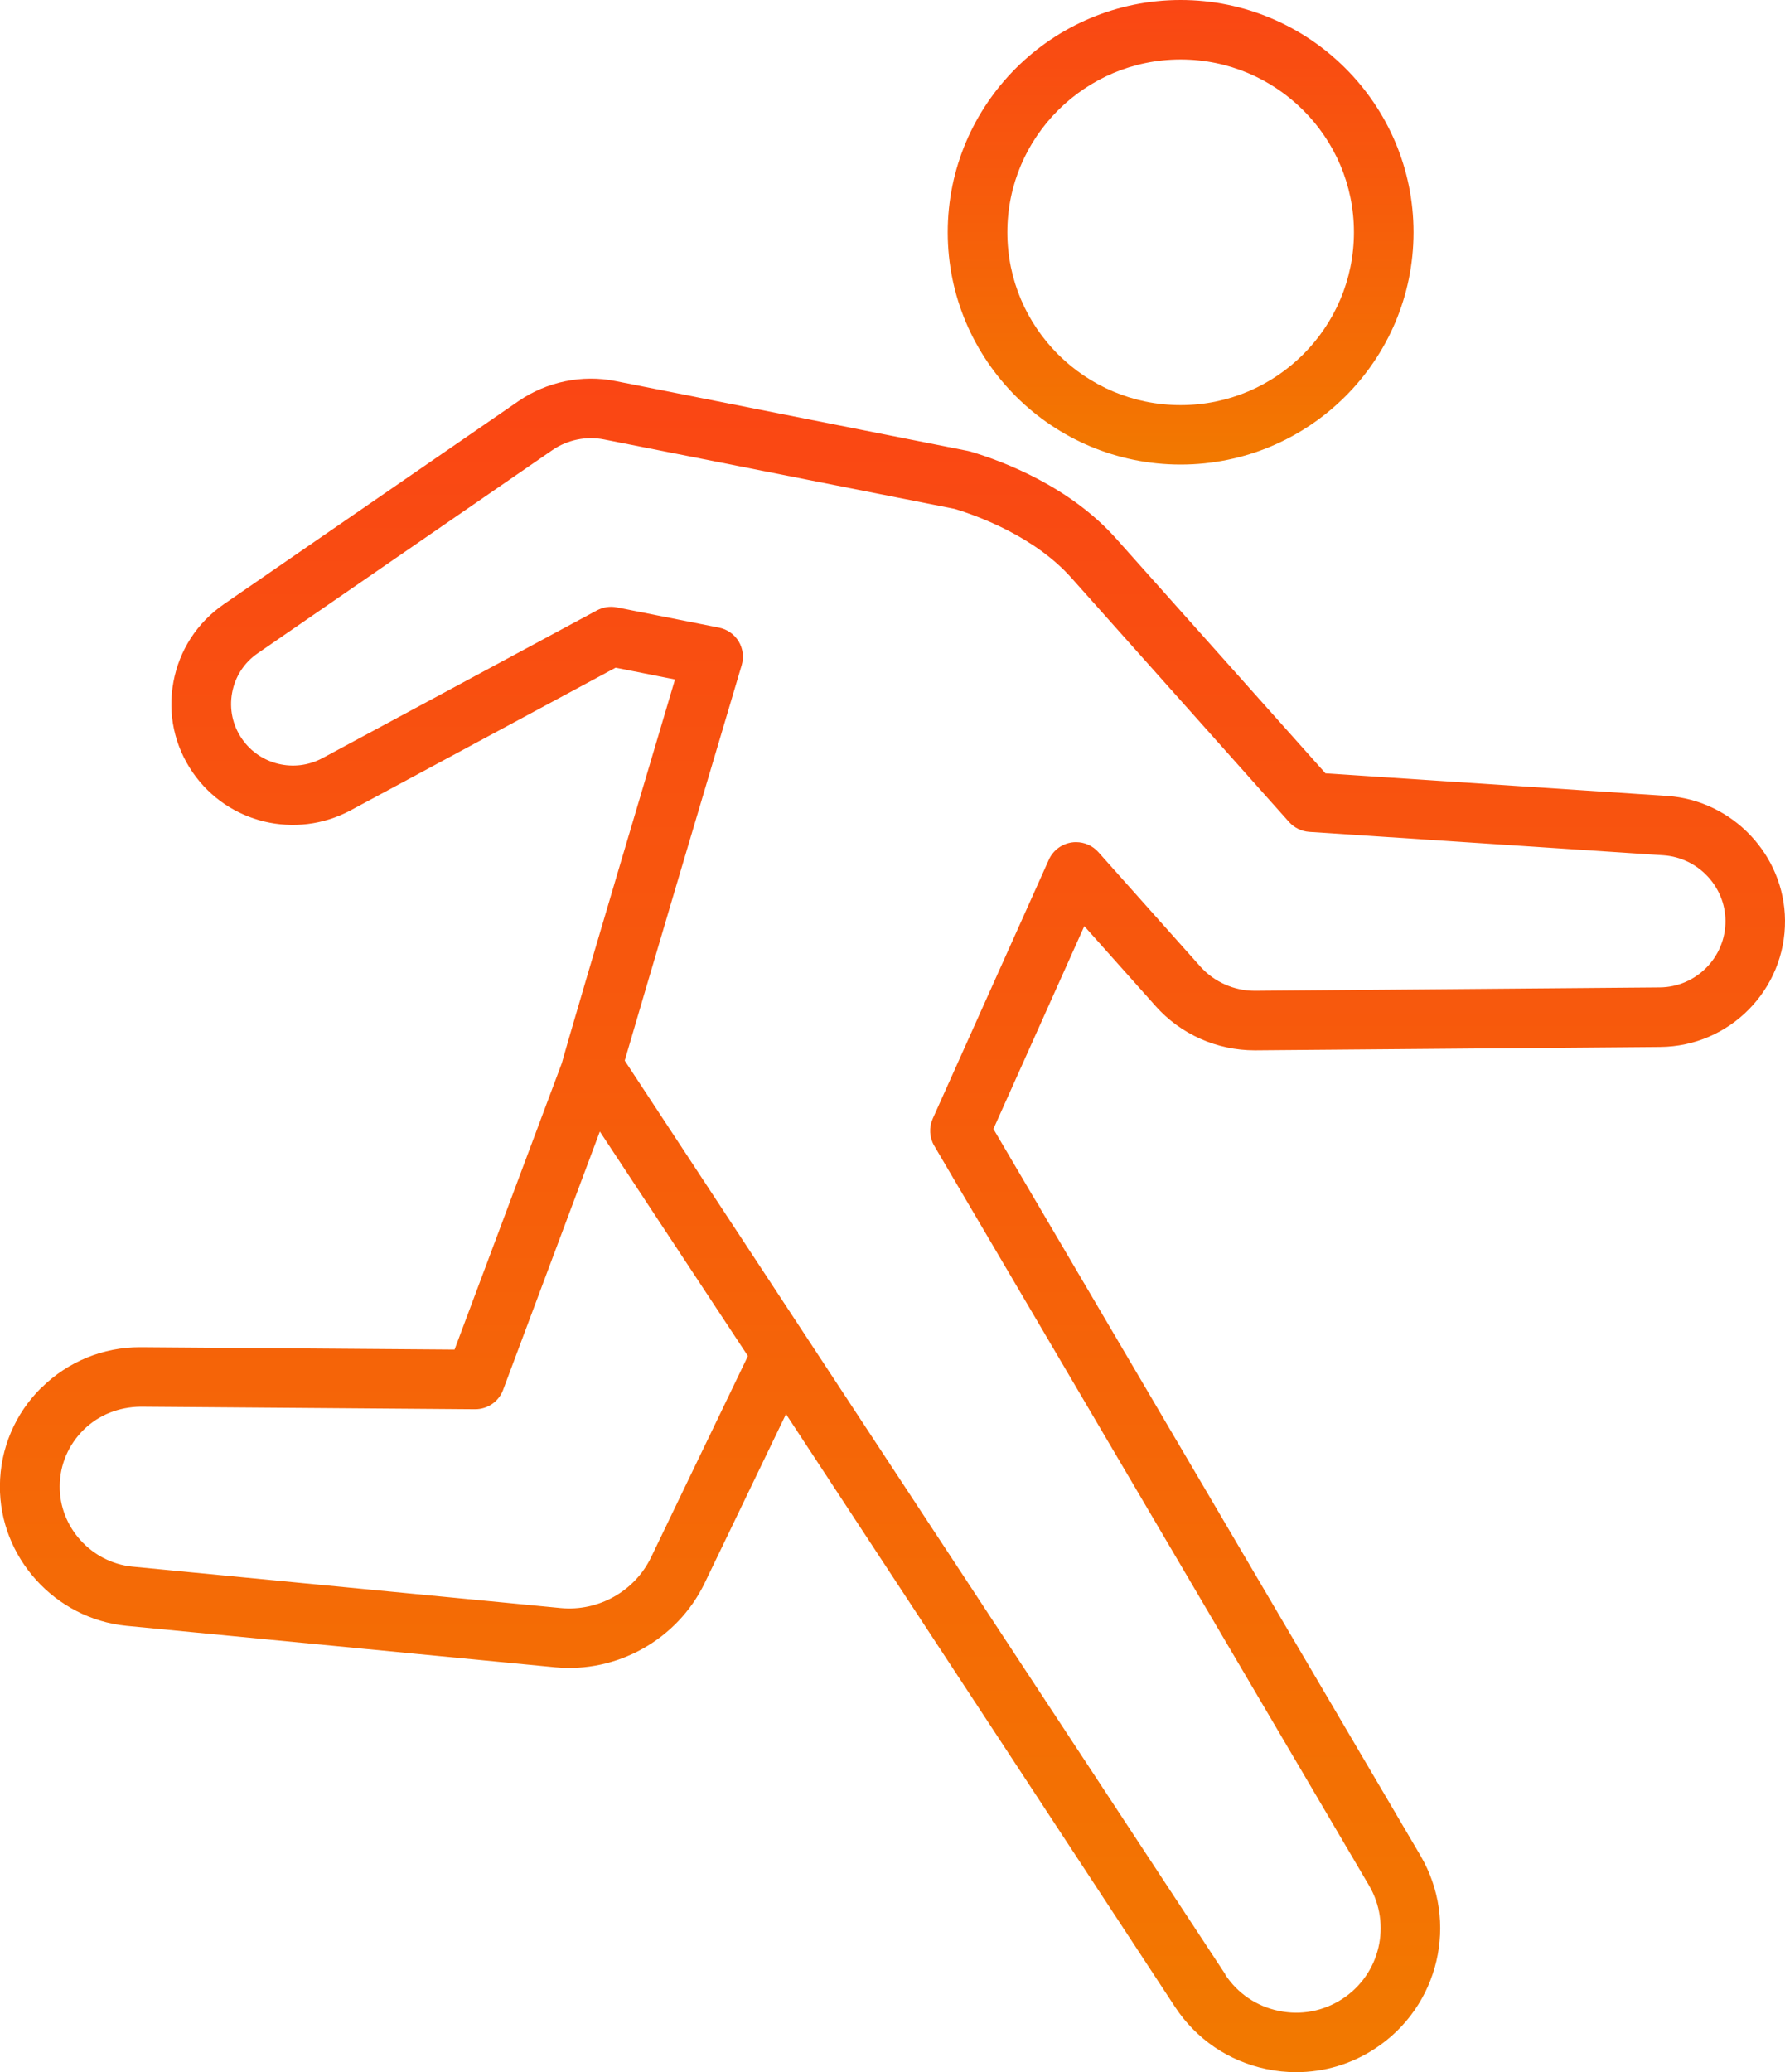
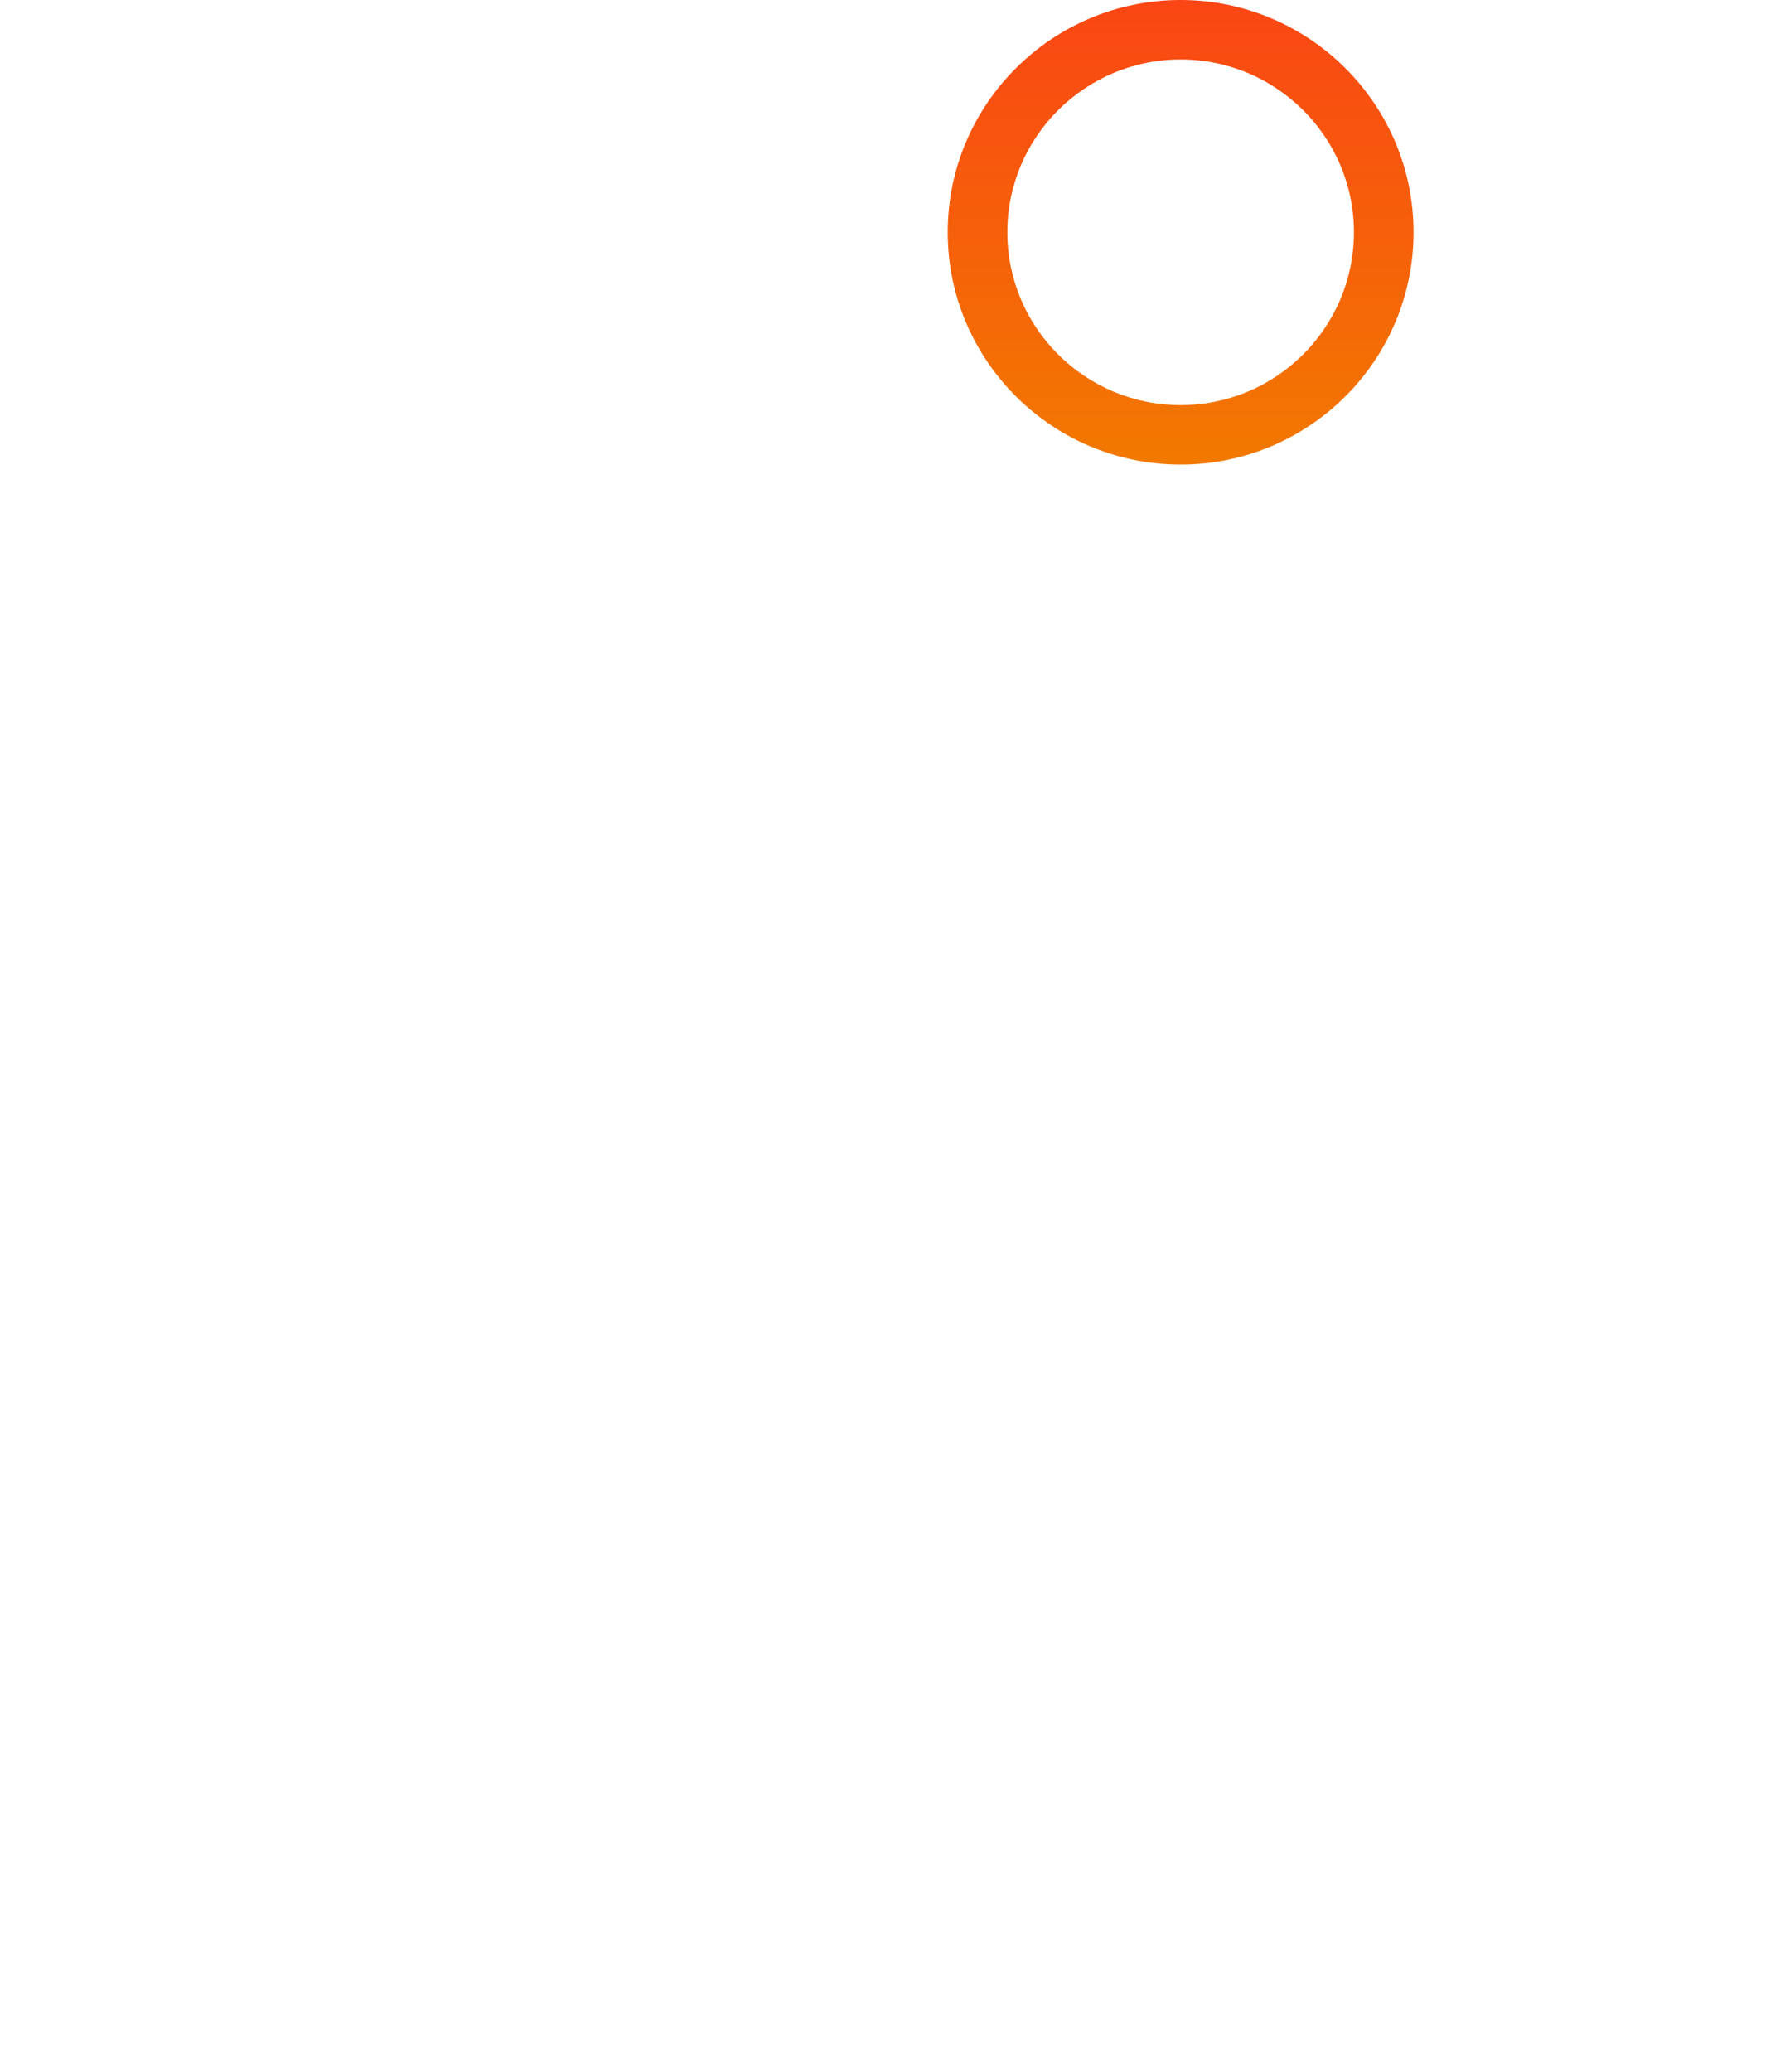
<svg xmlns="http://www.w3.org/2000/svg" width="81" height="94" viewBox="0 0 81 94" fill="none">
  <g clip-path="url(#clip0_28_630)">
    <path d="M53.575 21.074C47.747 21.074 43.006 16.347 43.006 10.537C43.006 4.727 47.747 0 53.575 0C59.403 0 64.144 4.727 64.144 10.537C64.144 16.347 59.403 21.074 53.575 21.074ZM53.575 2.698C49.242 2.698 45.712 6.213 45.712 10.537C45.712 14.861 49.237 18.377 53.575 18.377C57.913 18.377 61.439 14.861 61.439 10.537C61.439 6.213 57.913 2.698 53.575 2.698Z" fill="url(#paint0_linear_28_630)" />
-     <path d="M1.898 62.936C3.093 61.762 4.675 61.114 6.352 61.114H6.402L20.627 61.222L25.493 48.233C25.668 47.589 26.504 44.713 30.63 30.823L27.936 30.288L15.898 36.766C13.417 38.09 10.349 37.351 8.754 35.052C7.917 33.844 7.601 32.388 7.868 30.943C8.134 29.499 8.946 28.246 10.153 27.412L23.536 18.19C24.814 17.314 26.417 16.982 27.928 17.285L43.905 20.452C43.947 20.46 43.988 20.468 44.03 20.481C45.603 20.95 48.555 22.091 50.636 24.419L60.148 35.081L75.671 36.106C78.631 36.318 80.975 38.791 81 41.75C81.025 44.892 78.486 47.469 75.334 47.494L56.964 47.647H56.939C55.215 47.647 53.579 46.917 52.443 45.643L49.204 42.012L45.079 51.212L64.457 84.173C66.218 87.181 65.31 91.028 62.392 92.933C61.314 93.639 60.078 94 58.82 94C58.371 94 57.917 93.954 57.467 93.859C55.757 93.502 54.283 92.502 53.325 91.045L35.667 64.148L31.97 71.826C30.734 74.374 28.003 75.906 25.181 75.632L5.732 73.752C2.489 73.428 -0.029 70.639 -0.004 67.402C0.008 65.709 0.683 64.123 1.89 62.936H1.898ZM55.594 89.568C56.156 90.423 57.018 91.012 58.025 91.219C59.029 91.431 60.057 91.236 60.914 90.676C62.629 89.559 63.158 87.298 62.126 85.534L42.394 51.976C42.173 51.598 42.148 51.142 42.327 50.743L47.593 39.003C47.781 38.584 48.168 38.289 48.621 38.218C48.692 38.206 48.759 38.202 48.83 38.202C49.213 38.202 49.583 38.364 49.841 38.654L54.47 43.846C55.095 44.543 55.994 44.946 56.939 44.946H56.951L75.313 44.792C76.97 44.78 78.311 43.423 78.298 41.767C78.286 40.21 77.049 38.907 75.488 38.799L59.416 37.737C59.062 37.712 58.729 37.55 58.496 37.289L48.617 26.212C46.952 24.345 44.4 23.411 43.314 23.083L27.404 19.933C26.6 19.775 25.751 19.95 25.072 20.414L11.693 29.636C11.077 30.059 10.665 30.698 10.532 31.433C10.399 32.167 10.557 32.91 10.986 33.525C11.797 34.695 13.362 35.068 14.624 34.396L27.087 27.689C27.366 27.54 27.683 27.49 27.995 27.553L32.624 28.47C32.998 28.544 33.323 28.773 33.519 29.096C33.714 29.42 33.764 29.814 33.656 30.175C31.812 36.372 29.165 45.303 28.349 48.112L55.607 89.568H55.594ZM6.003 71.067L25.447 72.947C27.15 73.108 28.794 72.191 29.539 70.656L33.939 61.513L27.22 51.329L22.829 63.053C22.633 63.58 22.125 63.928 21.563 63.928H21.551L6.381 63.812C5.403 63.825 4.487 64.177 3.796 64.858C3.105 65.539 2.714 66.447 2.71 67.419C2.693 69.278 4.146 70.88 6.003 71.067Z" fill="url(#paint1_linear_28_630)" />
  </g>
  <defs>
    <linearGradient id="paint0_linear_28_630" x1="53.575" y1="0" x2="53.575" y2="21.074" gradientUnits="userSpaceOnUse">
      <stop stop-color="#FA4614" />
      <stop offset="1" stop-color="#F27900" />
    </linearGradient>
    <linearGradient id="paint1_linear_28_630" x1="40.498" y1="17.175" x2="40.498" y2="94" gradientUnits="userSpaceOnUse">
      <stop stop-color="#FA4614" />
      <stop offset="1" stop-color="#F27900" />
    </linearGradient>
    <clipPath id="clip0_28_630">
      <rect width="81" height="94" fill="white" transform="matrix(-1 0 0 1 81 0)" />
    </clipPath>
  </defs>
</svg>